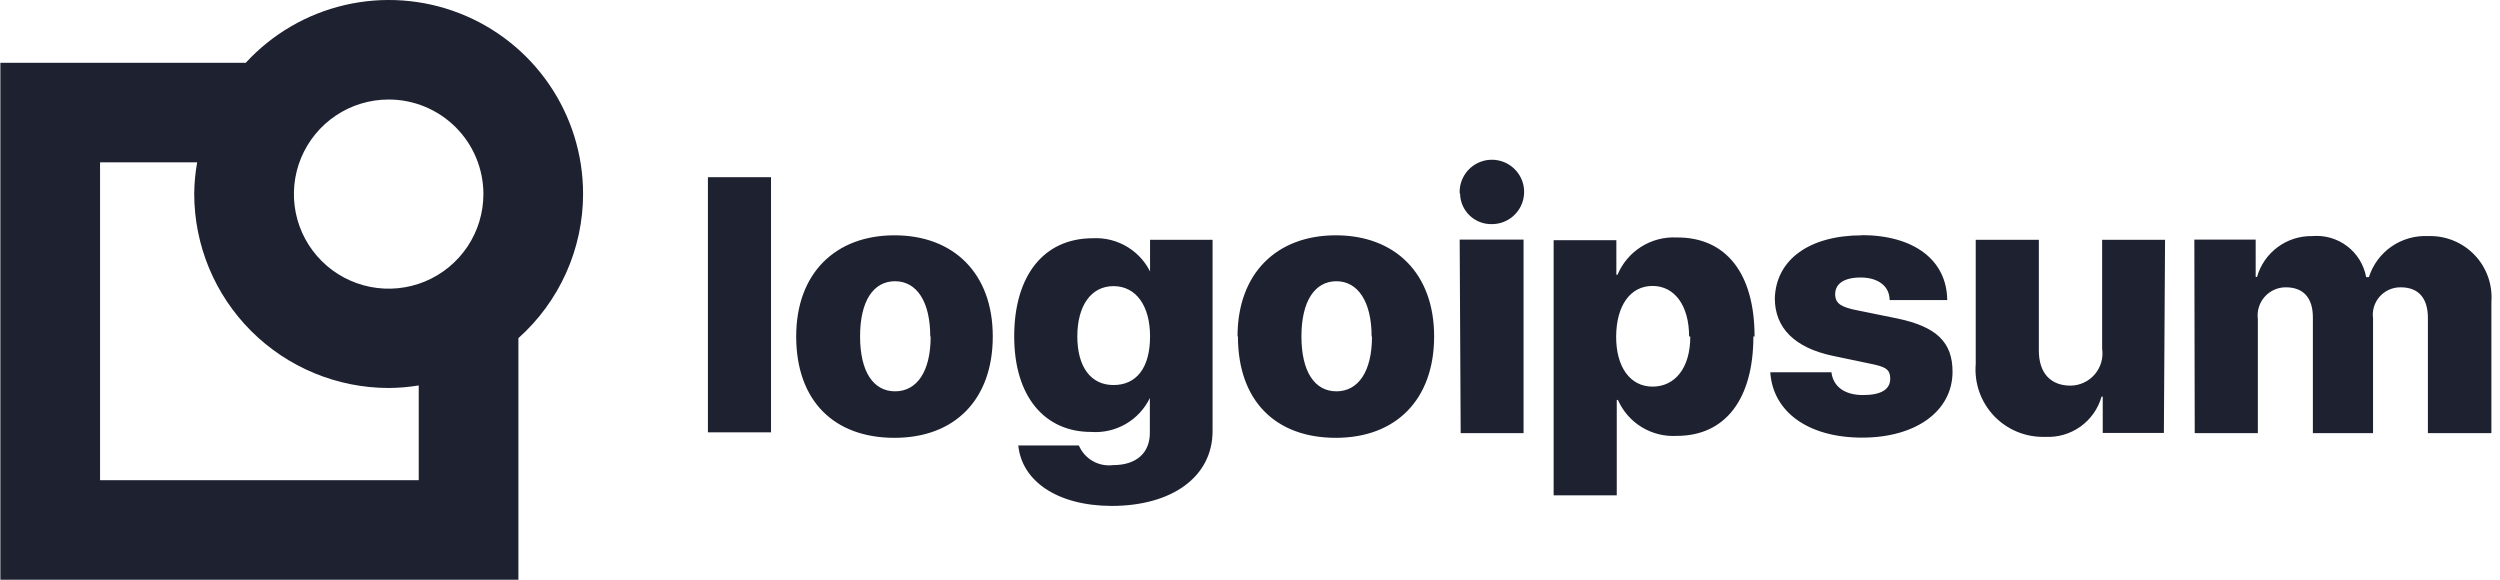
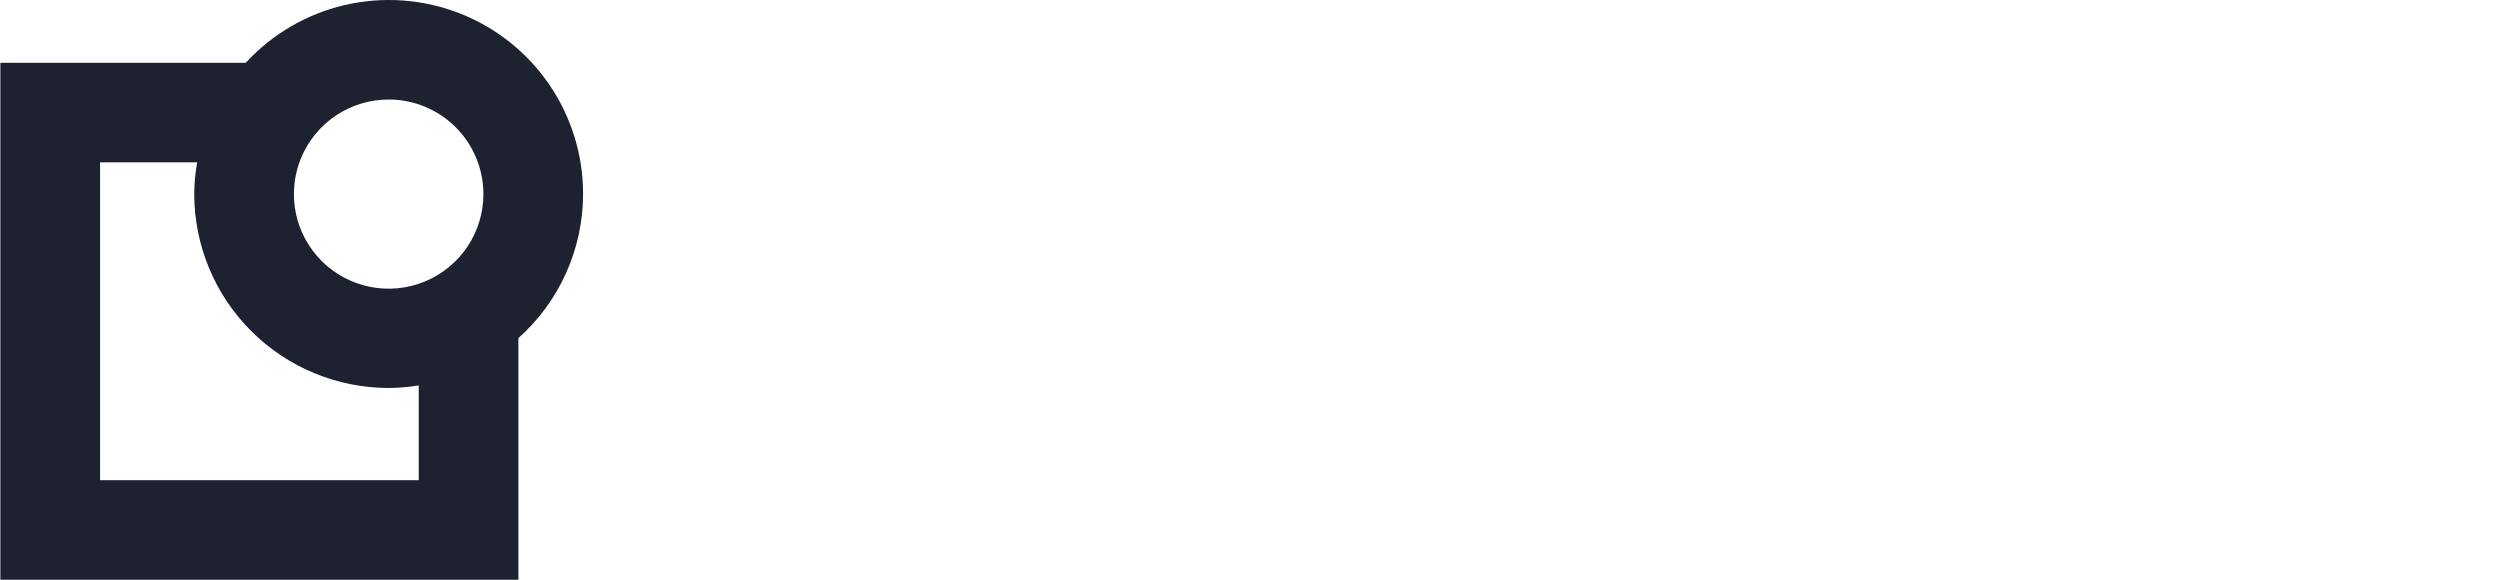
<svg xmlns="http://www.w3.org/2000/svg" width="138" height="32" viewBox="0 0 138 32" fill="none">
-   <path d="M39.077 9.782H42.56V23.865H39.077V9.782ZM43.95 18.568C43.95 15.08 46.12 12.989 49.376 12.989C52.631 12.989 54.801 15.08 54.801 18.568C54.801 22.056 52.707 24.168 49.376 24.168C46.044 24.168 43.95 22.132 43.95 18.568ZM51.35 18.568C51.35 16.65 50.602 15.524 49.408 15.524C48.214 15.524 47.476 16.607 47.476 18.568C47.476 20.528 48.214 21.601 49.408 21.601C50.602 21.601 51.372 20.528 51.372 18.578L51.35 18.568ZM56.19 24.591H59.554C59.708 24.952 59.975 25.254 60.316 25.449C60.657 25.645 61.053 25.724 61.443 25.674C62.777 25.674 63.472 24.959 63.472 23.897V21.948H63.483C63.195 22.555 62.73 23.061 62.149 23.399C61.568 23.737 60.898 23.892 60.227 23.843C57.677 23.843 55.984 21.904 55.984 18.568C55.984 15.231 57.601 13.151 60.325 13.151C61.013 13.115 61.696 13.292 62.279 13.659C62.862 14.025 63.317 14.563 63.581 15.199H63.483V13.238H66.934V23.789C66.934 26.335 64.677 27.927 61.356 27.927C58.339 27.916 56.407 26.541 56.212 24.601L56.19 24.591ZM63.483 18.568C63.483 16.867 62.702 15.794 61.464 15.794C60.227 15.794 59.468 16.878 59.468 18.568C59.468 20.258 60.216 21.254 61.464 21.254C62.712 21.254 63.483 20.333 63.483 18.568ZM68.312 18.568C68.312 15.08 70.482 12.989 73.738 12.989C76.993 12.989 79.164 15.08 79.164 18.568C79.164 22.056 77.058 24.168 73.738 24.168C70.417 24.168 68.334 22.132 68.334 18.568H68.312ZM75.713 18.568C75.713 16.65 74.953 15.524 73.77 15.524C72.588 15.524 71.839 16.607 71.839 18.568C71.839 20.528 72.577 21.601 73.77 21.601C74.964 21.601 75.734 20.528 75.734 18.578L75.713 18.568ZM80.574 10.671C80.559 10.316 80.651 9.966 80.837 9.664C81.023 9.362 81.295 9.123 81.619 8.976C81.942 8.83 82.302 8.784 82.652 8.844C83.002 8.904 83.327 9.066 83.583 9.312C83.84 9.557 84.017 9.873 84.092 10.22C84.167 10.566 84.136 10.927 84.004 11.256C83.872 11.585 83.644 11.867 83.35 12.066C83.056 12.265 82.709 12.371 82.354 12.371C82.127 12.377 81.901 12.338 81.69 12.256C81.478 12.174 81.285 12.05 81.121 11.893C80.958 11.736 80.827 11.548 80.737 11.34C80.647 11.132 80.599 10.908 80.596 10.682L80.574 10.671ZM80.574 13.227H84.101V23.908H80.629L80.574 13.227ZM96.787 18.568C96.787 22.045 95.224 24.06 92.566 24.06C91.885 24.102 91.208 23.934 90.626 23.58C90.043 23.225 89.584 22.701 89.31 22.077H89.245V27.342H85.761V13.26H89.223V15.166H89.288C89.553 14.531 90.008 13.992 90.59 13.624C91.173 13.255 91.855 13.075 92.544 13.108C95.279 13.086 96.852 15.09 96.852 18.578L96.787 18.568ZM93.238 18.568C93.238 16.878 92.446 15.784 91.22 15.784C89.994 15.784 89.223 16.867 89.212 18.568C89.202 20.268 89.994 21.341 91.22 21.341C92.446 21.341 93.304 20.333 93.304 18.578L93.238 18.568ZM102.734 12.978C105.653 12.978 107.465 14.354 107.487 16.564H104.307C104.307 15.794 103.667 15.318 102.712 15.318C101.757 15.318 101.301 15.686 101.301 16.239C101.301 16.791 101.703 16.965 102.506 17.127L104.741 17.582C106.912 18.037 107.78 18.904 107.78 20.518C107.78 22.684 105.772 24.157 102.788 24.157C99.804 24.157 97.861 22.727 97.72 20.55H101.095C101.193 21.341 101.822 21.807 102.842 21.807C103.862 21.807 104.34 21.482 104.34 20.907C104.34 20.333 104.014 20.236 103.179 20.063L101.16 19.64C99.066 19.196 97.97 18.102 97.97 16.466C98.035 14.343 99.858 12.989 102.799 12.989L102.734 12.978ZM119.446 23.897H116.071V21.893H116.006C115.817 22.562 115.405 23.146 114.839 23.55C114.273 23.953 113.586 24.152 112.891 24.114C112.367 24.131 111.844 24.037 111.359 23.839C110.873 23.64 110.435 23.341 110.073 22.962C109.712 22.582 109.434 22.131 109.26 21.637C109.085 21.142 109.017 20.617 109.06 20.095V13.238H112.544V19.348C112.544 20.604 113.206 21.287 114.291 21.287C114.546 21.285 114.797 21.228 115.028 21.121C115.259 21.014 115.464 20.859 115.629 20.666C115.795 20.473 115.917 20.246 115.988 20.002C116.058 19.758 116.075 19.502 116.038 19.25V13.238H119.511L119.446 23.897ZM121.128 13.227H124.513V15.285H124.589C124.776 14.626 125.177 14.047 125.729 13.64C126.281 13.232 126.952 13.018 127.639 13.032C128.328 12.972 129.014 13.171 129.564 13.59C130.114 14.009 130.488 14.617 130.612 15.296H130.764C130.981 14.614 131.418 14.021 132.006 13.612C132.595 13.203 133.303 12.999 134.02 13.032C134.496 13.014 134.971 13.097 135.413 13.274C135.855 13.452 136.255 13.721 136.586 14.064C136.917 14.406 137.171 14.815 137.333 15.262C137.495 15.71 137.56 16.187 137.525 16.661V23.908H134.02V17.549C134.02 16.466 133.509 15.86 132.522 15.86C132.303 15.856 132.086 15.9 131.885 15.988C131.685 16.076 131.506 16.206 131.36 16.37C131.215 16.533 131.107 16.726 131.043 16.936C130.98 17.145 130.962 17.365 130.992 17.582V23.908H127.671V17.517C127.671 16.434 127.139 15.86 126.185 15.86C125.963 15.858 125.744 15.903 125.542 15.993C125.34 16.083 125.159 16.215 125.012 16.38C124.865 16.545 124.755 16.74 124.69 16.951C124.624 17.162 124.605 17.384 124.633 17.604V23.908H121.149L121.128 13.227Z" fill="#1D2130" />
  <path d="M32.186 10.703C32.186 8.547 31.534 6.441 30.315 4.662C29.096 2.882 27.367 1.511 25.354 0.729C23.341 -0.053 21.139 -0.21 19.035 0.278C16.931 0.767 15.025 1.878 13.564 3.467H0.021V32H28.616V18.665C29.738 17.663 30.636 16.436 31.251 15.064C31.867 13.692 32.185 12.206 32.186 10.703V10.703ZM26.684 10.703C26.686 11.736 26.381 12.747 25.808 13.607C25.235 14.467 24.418 15.138 23.463 15.535C22.507 15.932 21.455 16.037 20.44 15.836C19.425 15.636 18.491 15.14 17.759 14.41C17.026 13.68 16.527 12.75 16.324 11.737C16.122 10.723 16.225 9.673 16.62 8.718C17.016 7.764 17.686 6.948 18.547 6.373C19.407 5.799 20.419 5.493 21.454 5.493C22.839 5.493 24.168 6.041 25.148 7.018C26.129 7.995 26.681 9.32 26.684 10.703V10.703ZM23.114 26.508H5.523V8.959H10.884C10.78 9.535 10.726 10.118 10.721 10.703C10.724 13.544 11.856 16.267 13.868 18.276C15.88 20.284 18.608 21.414 21.454 21.417C22.01 21.414 22.565 21.366 23.114 21.276V26.508Z" fill="#1D2130" />
</svg>